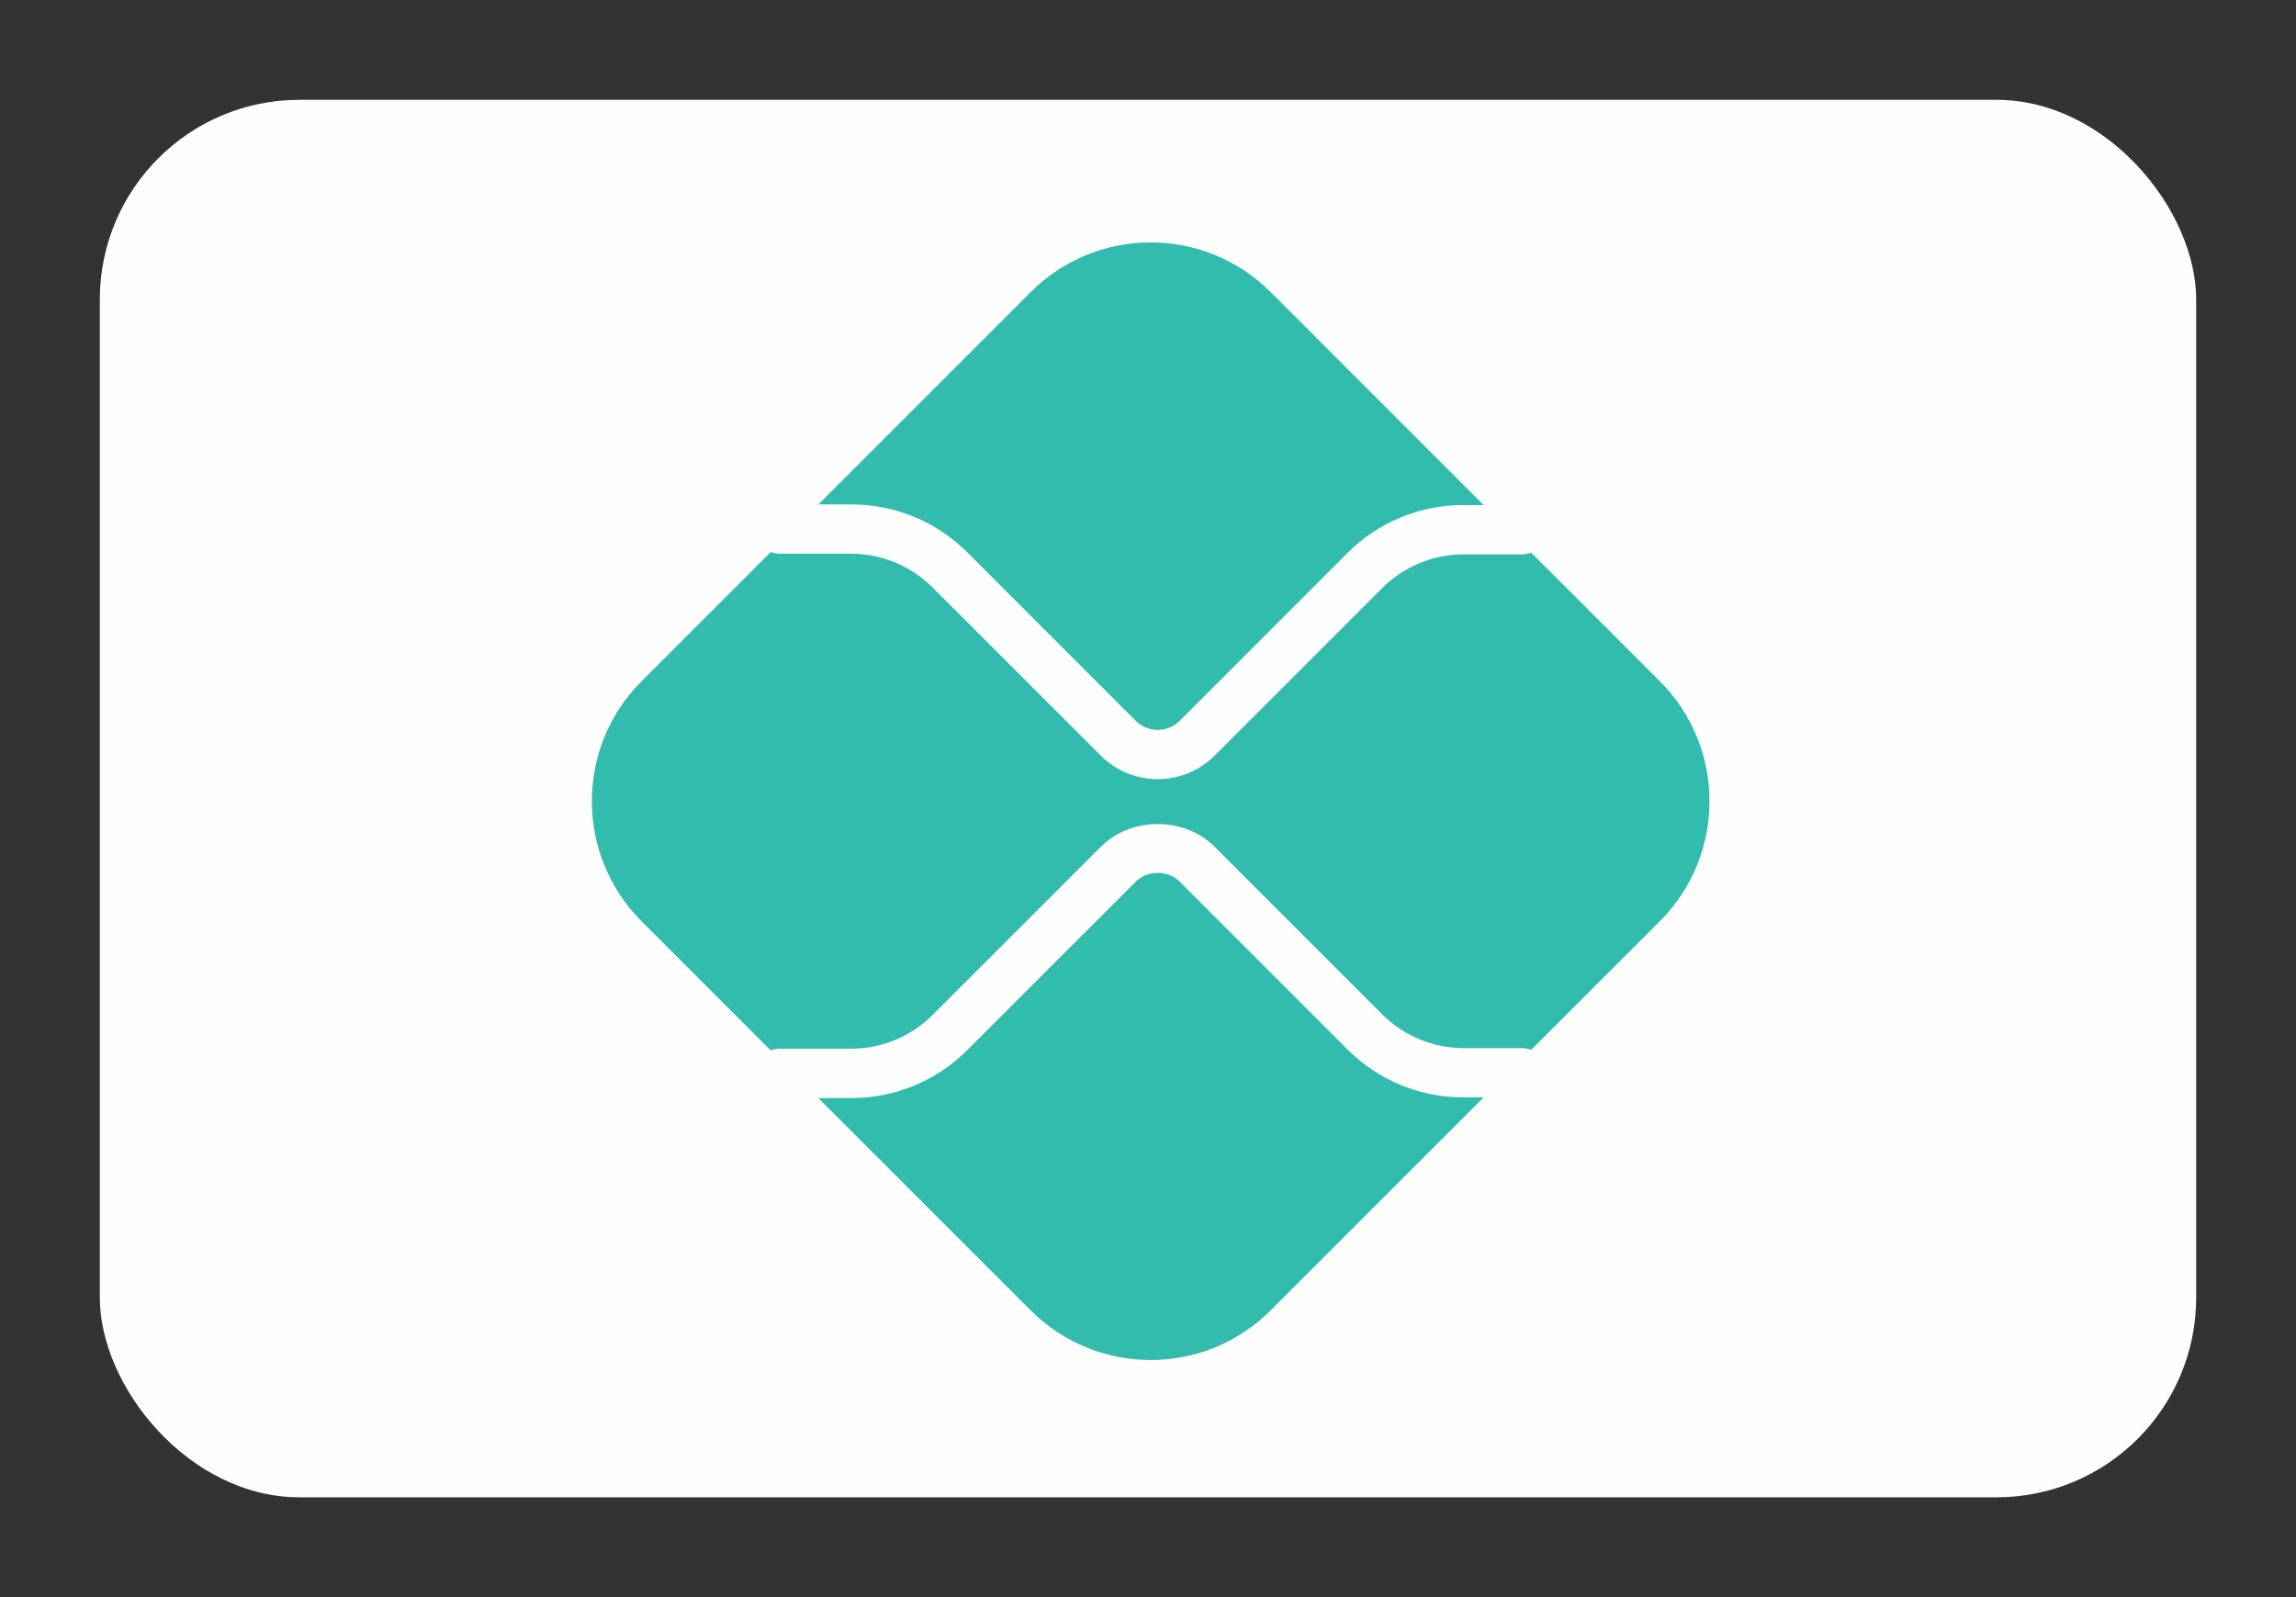
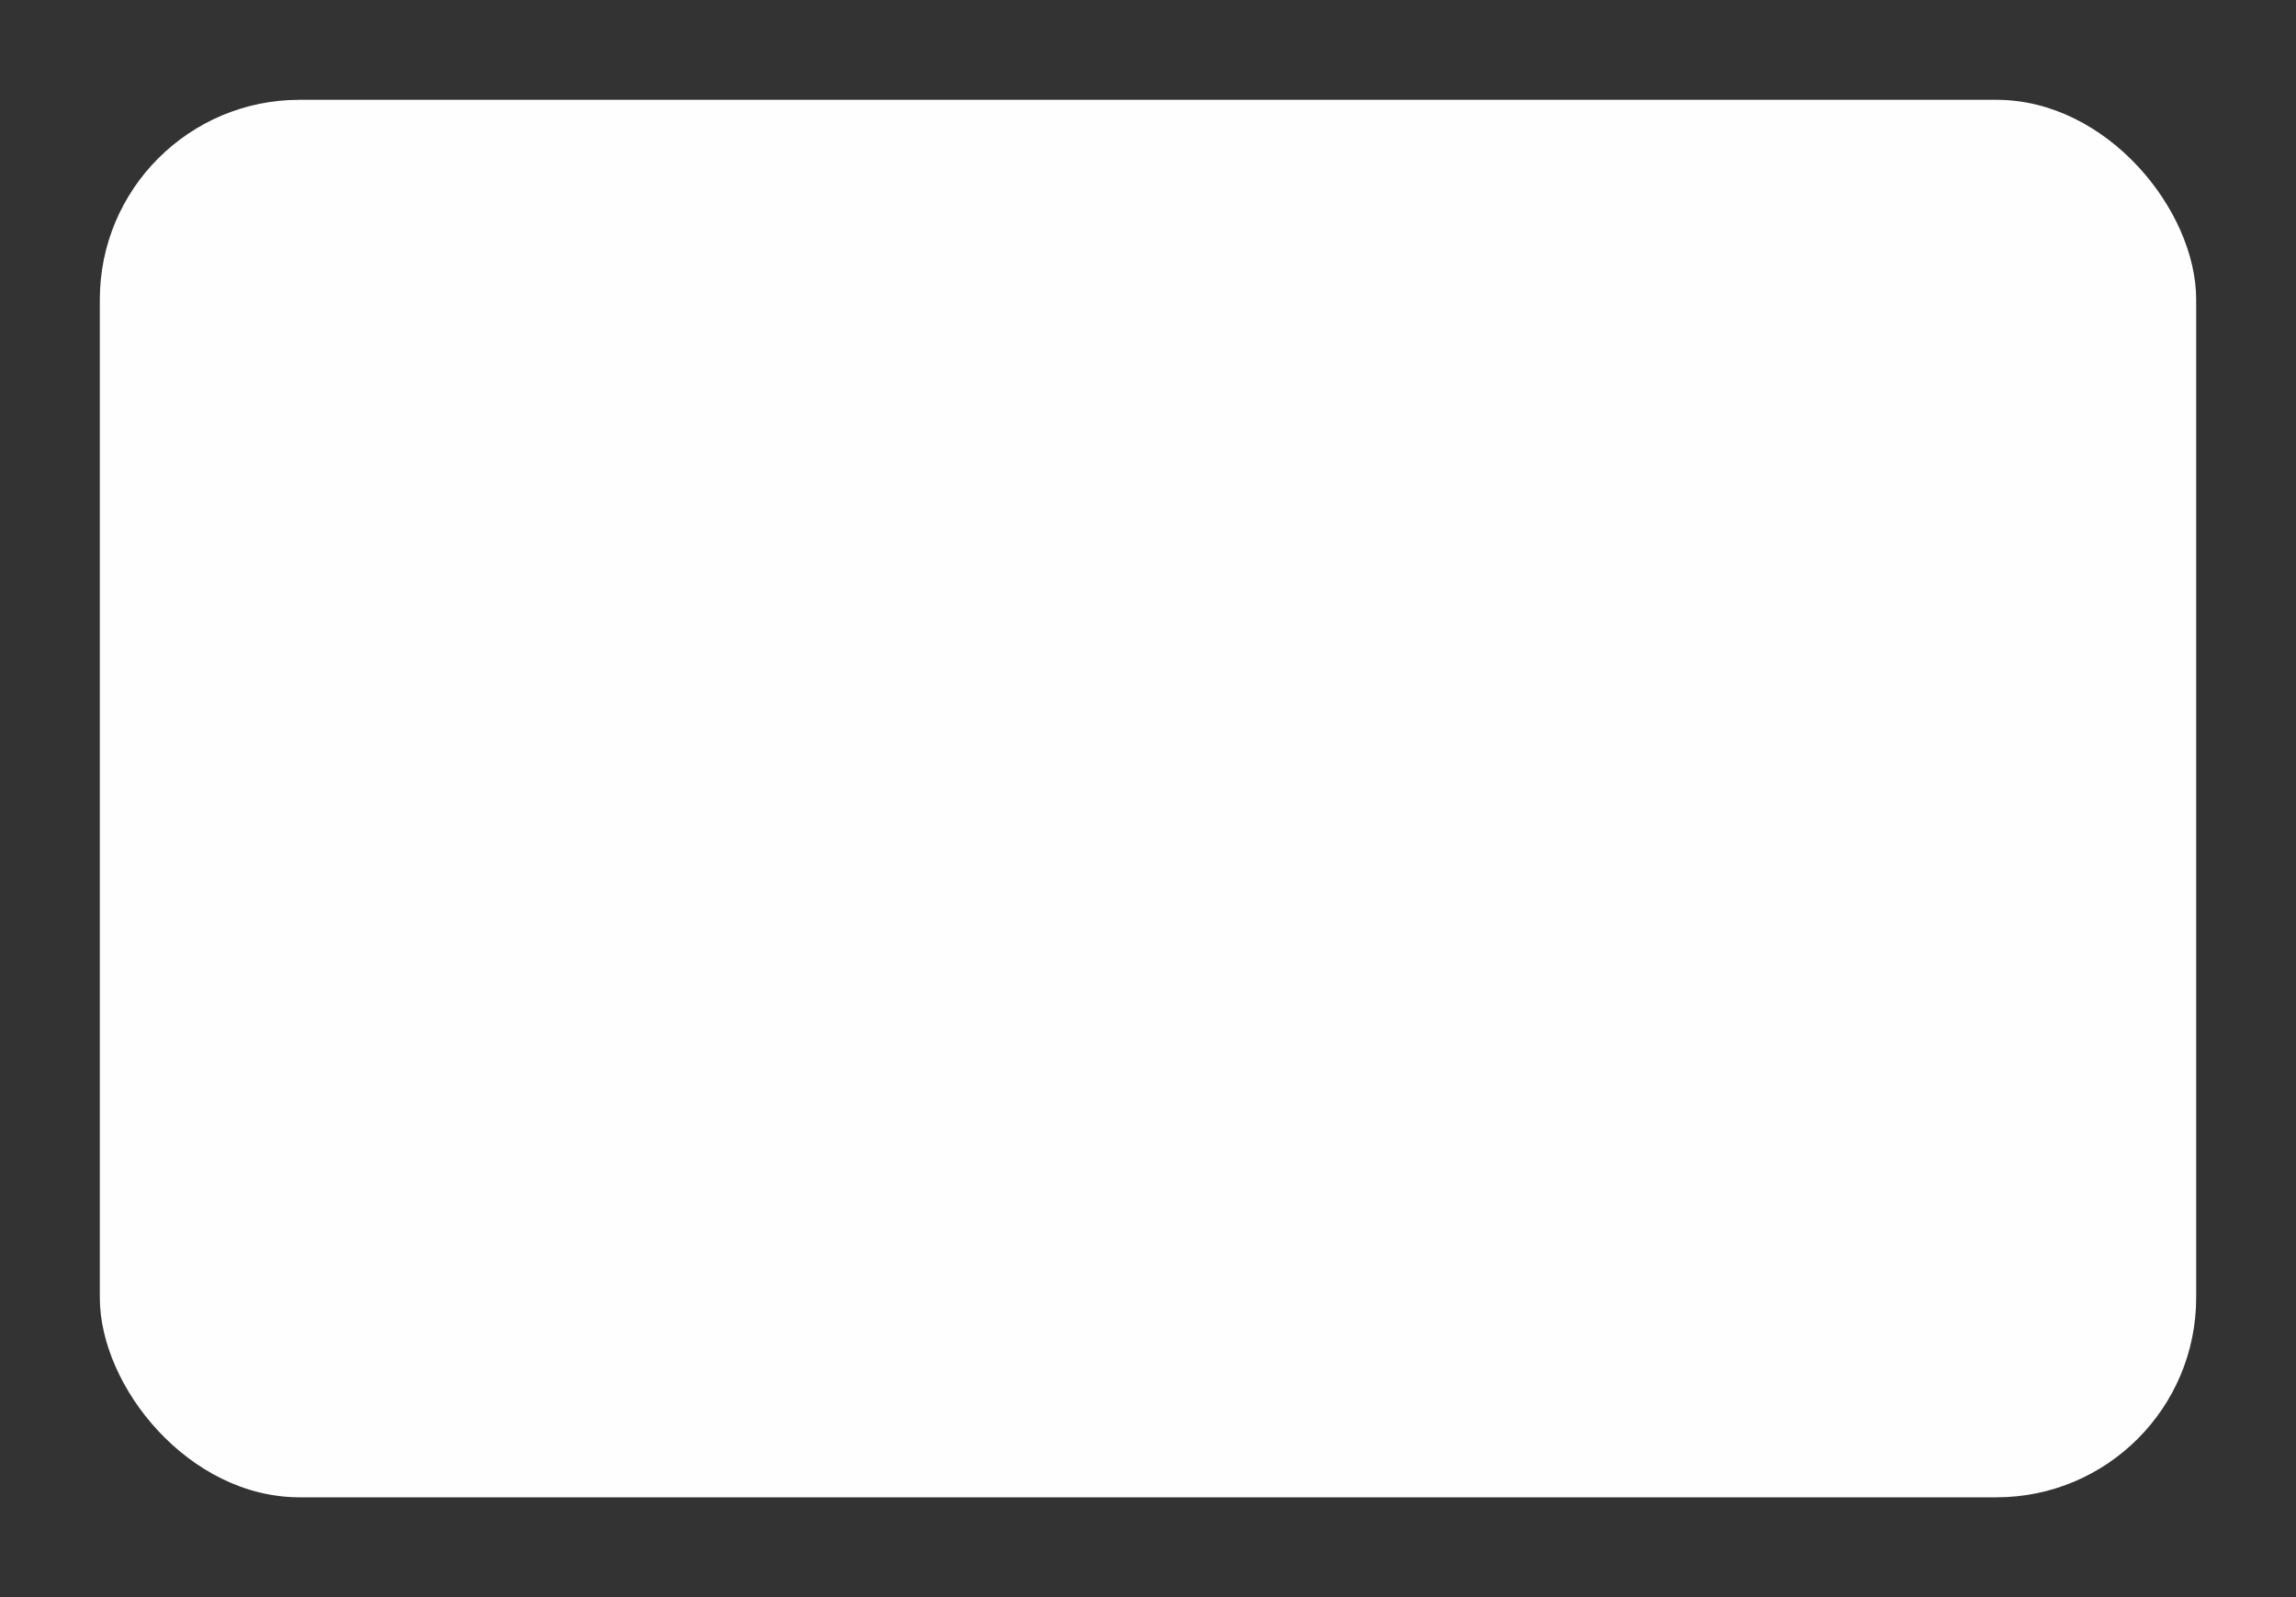
<svg xmlns="http://www.w3.org/2000/svg" width="46" height="32" viewBox="0 0 46 32" fill="none">
  <rect x="0" y="0" width="46" height="32" fill="#333333" stroke="none" />
  <rect x="2" y="2" width="42" height="28" rx="4" fill="#FFFEFE" />
-   <path d="M29.32 21.987C28.442 21.987 27.616 21.645 26.994 21.024L23.636 17.666C23.4 17.429 22.989 17.43 22.753 17.666L19.382 21.036C19.077 21.343 18.715 21.586 18.316 21.751C17.916 21.916 17.488 22.001 17.056 22H16.394L20.648 26.253C21.977 27.582 24.13 27.582 25.459 26.253L29.725 21.987L29.32 21.987ZM17.056 10.107C17.935 10.107 18.761 10.449 19.382 11.07L22.753 14.442C22.87 14.559 23.029 14.624 23.194 14.624C23.36 14.624 23.518 14.559 23.636 14.442L26.994 11.082C27.299 10.776 27.662 10.533 28.061 10.368C28.46 10.203 28.888 10.118 29.32 10.12H29.725L25.459 5.853C24.13 4.525 21.977 4.525 20.648 5.853L16.395 10.107H17.056Z" fill="#32BCAD" />
-   <path d="M33.253 13.648L30.675 11.07C30.619 11.093 30.557 11.107 30.492 11.107H29.32C28.71 11.109 28.125 11.351 27.693 11.781L24.335 15.139C24.185 15.289 24.007 15.408 23.812 15.489C23.616 15.57 23.406 15.611 23.195 15.611C22.983 15.611 22.773 15.57 22.578 15.489C22.382 15.408 22.204 15.29 22.055 15.14L18.683 11.769C18.251 11.338 17.666 11.096 17.056 11.094H15.615C15.554 11.094 15.496 11.08 15.442 11.06L12.854 13.648C11.525 14.976 11.525 17.13 12.854 18.459L15.442 21.047C15.496 21.026 15.554 21.012 15.615 21.012H17.056C17.666 21.011 18.251 20.768 18.683 20.338L22.055 16.967C22.664 16.358 23.726 16.358 24.335 16.967L27.693 20.325C28.125 20.756 28.71 20.998 29.32 21H30.492C30.557 21 30.619 21.014 30.675 21.037L33.254 18.459C34.582 17.13 34.582 14.977 33.254 13.648" fill="#32BCAD" />
</svg>